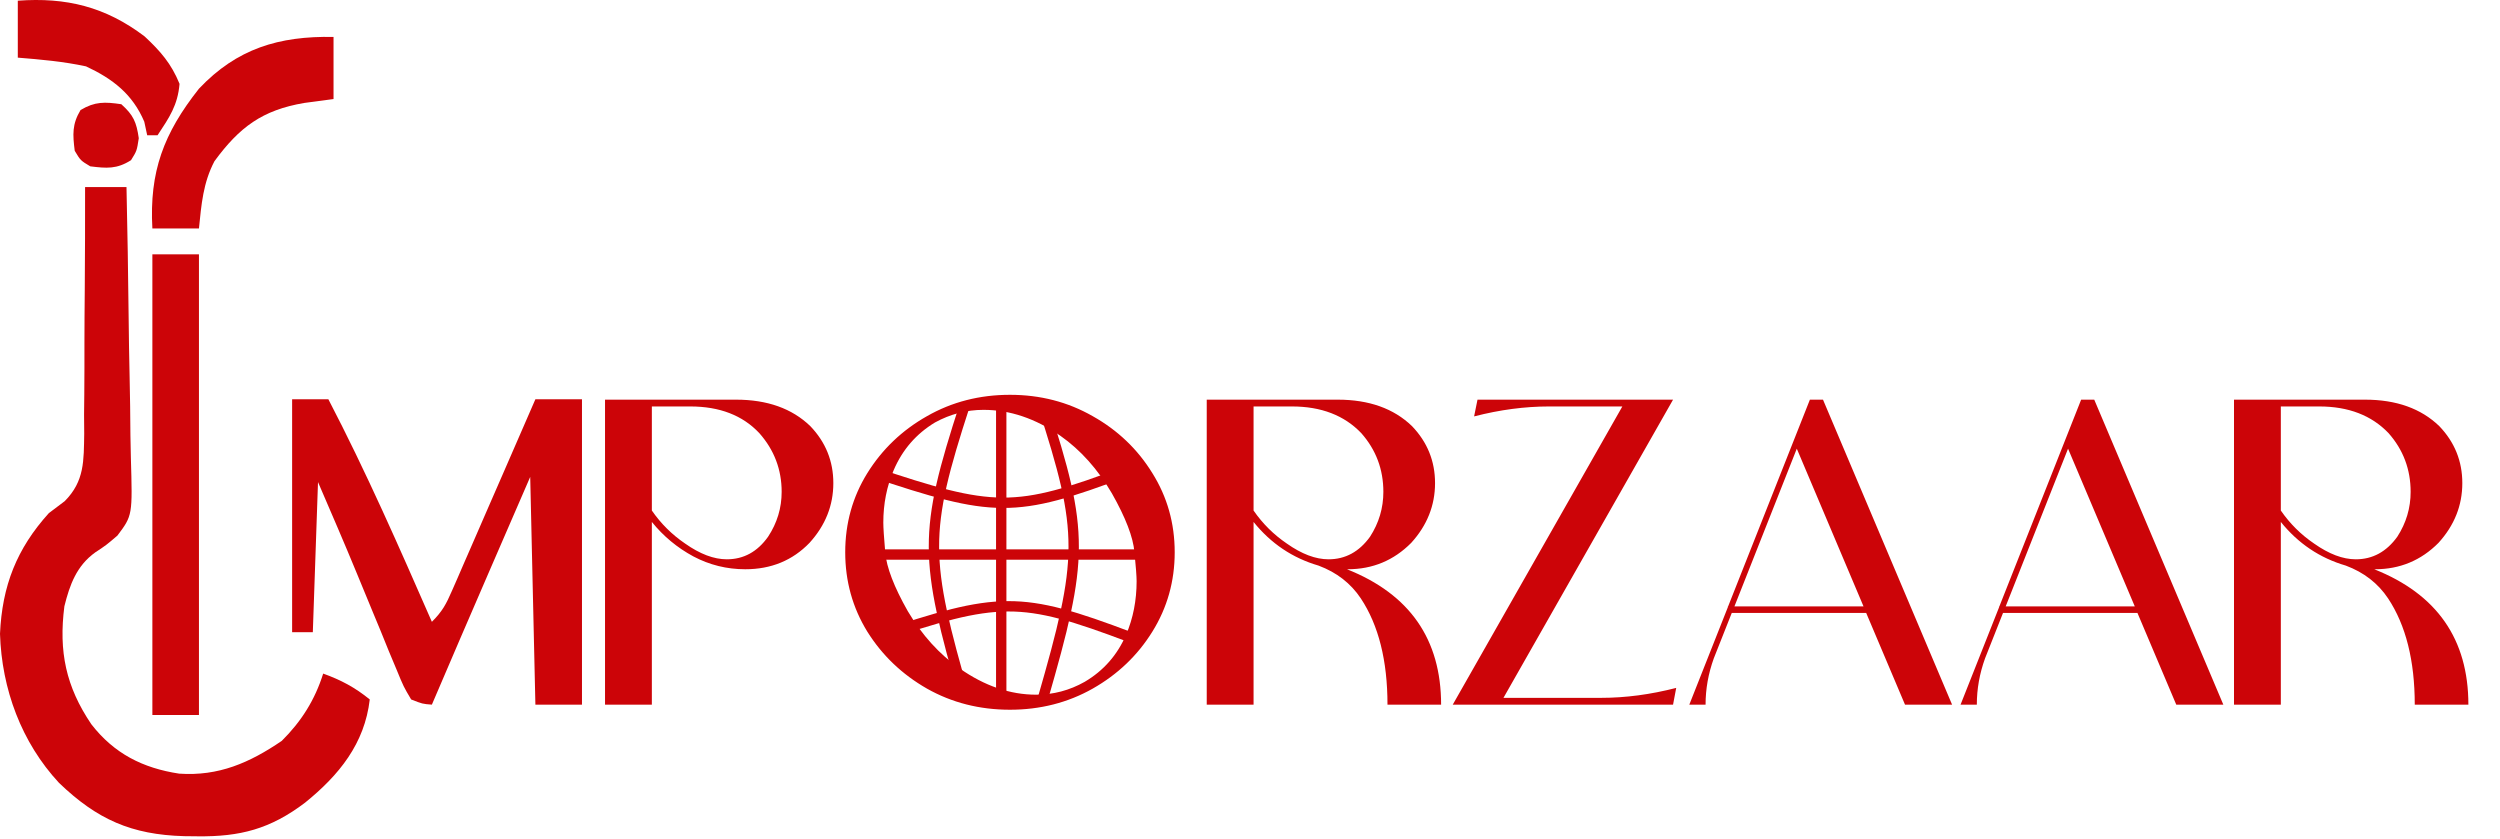
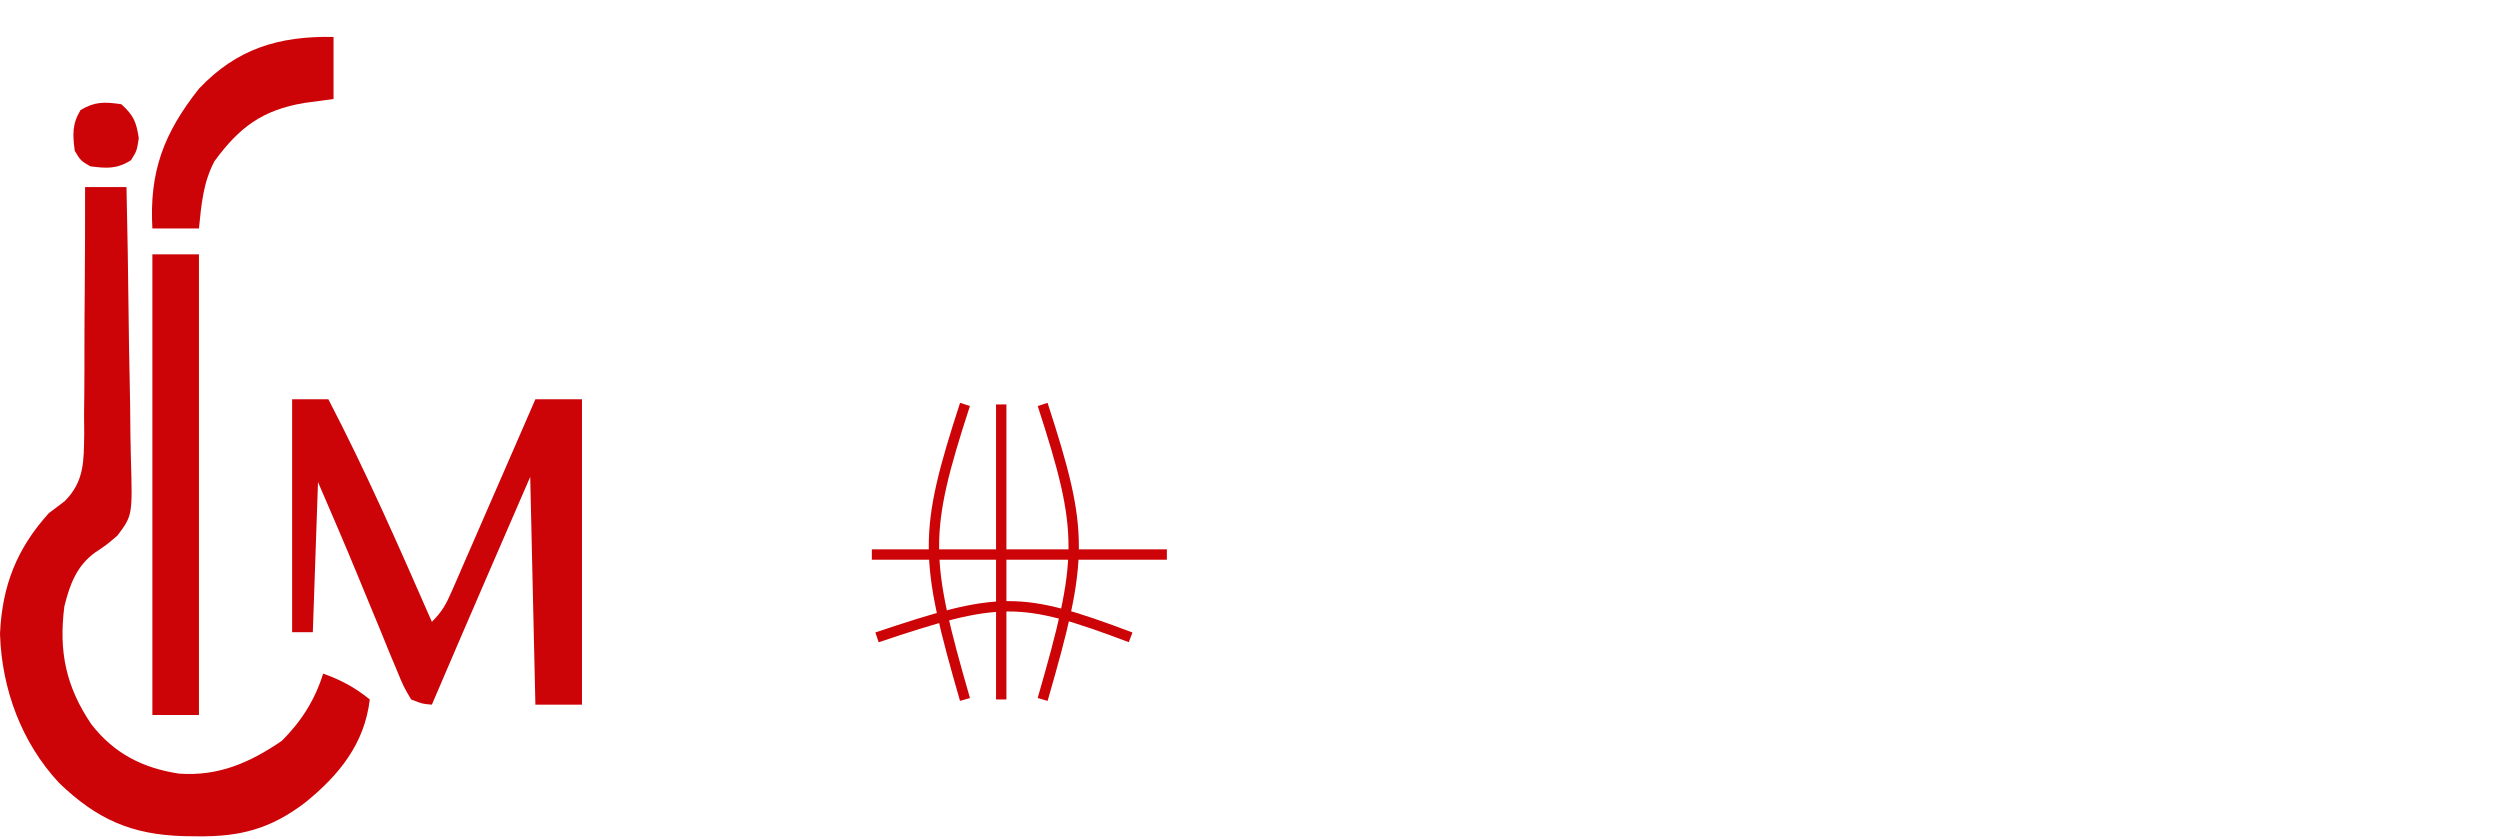
<svg xmlns="http://www.w3.org/2000/svg" width="483" height="162" viewBox="0 0 483 162" fill="none">
  <path d="M16.438 36.136C19.078 36.136 21.718 36.136 24.438 36.136C24.623 44.49 24.765 52.843 24.852 61.198C24.894 65.079 24.95 68.958 25.041 72.837C25.128 76.585 25.176 80.332 25.197 84.08C25.211 85.507 25.24 86.933 25.283 88.358C25.61 99.571 25.61 99.571 22.691 103.467C20.545 105.306 20.545 105.306 18.404 106.72C14.808 109.309 13.478 112.94 12.438 117.136C11.319 125.867 12.731 132.648 17.641 139.917C22.039 145.596 27.587 148.399 34.621 149.468C42.226 149.991 48.209 147.381 54.438 143.136C58.203 139.407 60.85 135.217 62.438 130.136C65.897 131.385 68.584 132.812 71.438 135.136C70.447 143.671 65.511 149.761 58.938 155.074C52.228 160.168 46.377 161.679 38.125 161.574C37.283 161.565 36.442 161.556 35.575 161.546C25.406 161.263 18.777 158.33 11.406 151.257C4.143 143.432 0.333 133.126 0 122.449C0.418 113.177 3.222 106.015 9.438 99.136C10.448 98.375 11.458 97.613 12.499 96.828C16.349 92.958 16.18 89.017 16.27 83.766C16.261 82.55 16.252 81.334 16.242 80.082C16.256 78.825 16.27 77.568 16.284 76.273C16.315 72.949 16.32 69.626 16.313 66.301C16.312 62.902 16.345 59.504 16.375 56.105C16.427 49.449 16.445 42.793 16.438 36.136Z" fill="#CC0408" />
  <path d="M56.438 77.136C58.748 77.136 61.057 77.136 63.438 77.136C70.749 91.179 77.087 105.641 83.438 120.136C85.47 118.104 86.185 116.743 87.317 114.146C87.857 112.914 87.857 112.914 88.409 111.659C88.792 110.772 89.175 109.886 89.57 108.972C89.967 108.065 90.364 107.158 90.772 106.223C92.04 103.321 93.301 100.416 94.562 97.511C95.42 95.545 96.278 93.579 97.137 91.613C99.242 86.789 101.341 81.963 103.438 77.136C106.408 77.136 109.378 77.136 112.438 77.136C112.438 96.606 112.438 116.076 112.438 136.136C109.467 136.136 106.497 136.136 103.438 136.136C103.107 121.616 102.778 107.096 102.438 92.136C99.406 99.128 99.406 99.128 96.312 106.261C95.688 107.7 95.064 109.139 94.421 110.621C90.739 119.117 87.078 127.622 83.438 136.136C81.613 135.994 81.613 135.994 79.438 135.136C77.977 132.675 77.977 132.675 76.633 129.406C76.131 128.209 75.63 127.012 75.113 125.779C74.596 124.502 74.079 123.226 73.562 121.949C72.806 120.128 72.806 120.128 72.035 118.271C71.016 115.816 70.002 113.359 68.993 110.9C66.545 104.949 63.984 99.046 61.438 93.136C61.108 102.706 60.778 112.276 60.438 122.136C59.117 122.136 57.797 122.136 56.438 122.136C56.438 107.286 56.438 92.436 56.438 77.136Z" fill="#CC0408" />
  <path d="M29.438 49.136C32.407 49.136 35.377 49.136 38.438 49.136C38.438 78.506 38.438 107.876 38.438 138.136C35.468 138.136 32.498 138.136 29.438 138.136C29.438 108.766 29.438 79.396 29.438 49.136Z" fill="#CC0408" />
  <path d="M64.438 7.136C64.438 11.096 64.438 15.056 64.438 19.136C61.653 19.508 61.653 19.508 58.812 19.886C50.639 21.269 46.245 24.593 41.438 31.136C39.236 35.32 38.91 39.489 38.438 44.136C35.468 44.136 32.498 44.136 29.438 44.136C28.831 33.166 31.619 25.759 38.438 17.136C45.758 9.395 53.901 6.93 64.438 7.136Z" fill="#CC0408" />
-   <path d="M3.438 0.136C12.767 -0.55 20.385 1.298 27.941 7.038C31.017 9.905 33.092 12.29 34.688 16.199C34.335 20.341 32.72 22.678 30.438 26.136C29.777 26.136 29.117 26.136 28.438 26.136C28.252 25.27 28.066 24.404 27.875 23.511C25.611 18.195 21.81 15.243 16.625 12.824C12.239 11.877 7.911 11.499 3.438 11.136C3.438 7.506 3.438 3.876 3.438 0.136Z" fill="#CC0408" />
  <path d="M23.438 20.136C25.79 22.253 26.356 23.577 26.812 26.699C26.438 29.136 26.438 29.136 25.312 30.949C22.566 32.688 20.619 32.534 17.438 32.136C15.562 31.011 15.562 31.011 14.438 29.136C14.044 25.987 13.909 24.017 15.562 21.261C18.349 19.59 20.257 19.672 23.438 20.136Z" fill="#CC0408" />
-   <path d="M125.938 136.136H116.891V77.214H142.203C148.234 77.214 153.016 78.918 156.547 82.324C159.516 85.418 161 89.089 161 93.339C161 97.652 159.469 101.496 156.406 104.871C153.125 108.277 148.984 109.98 143.984 109.98C140.422 109.98 137.078 109.152 133.953 107.496C130.828 105.808 128.156 103.589 125.938 100.839V136.136ZM140.422 108.058C143.672 108.058 146.328 106.605 148.391 103.699C150.141 101.042 151.016 98.152 151.016 95.027C151.016 90.714 149.578 86.933 146.703 83.683C143.484 80.246 139.031 78.527 133.344 78.527H125.938V98.636C127.688 101.167 129.828 103.292 132.359 105.011C135.234 107.042 137.922 108.058 140.422 108.058ZM195.125 137.121C189.25 137.121 183.906 135.761 179.094 133.042C174.281 130.292 170.438 126.621 167.562 122.027C164.719 117.402 163.297 112.292 163.297 106.699C163.297 101.105 164.719 96.011 167.562 91.418C170.438 86.793 174.281 83.121 179.094 80.402C183.906 77.652 189.25 76.277 195.125 76.277C200.969 76.277 206.297 77.652 211.109 80.402C215.953 83.121 219.797 86.793 222.641 91.418C225.516 96.011 226.953 101.105 226.953 106.699C226.953 112.292 225.516 117.402 222.641 122.027C219.797 126.621 215.953 130.292 211.109 133.042C206.297 135.761 200.969 137.121 195.125 137.121ZM200.188 134.214C203.5 134.214 206.625 133.386 209.562 131.73C213.219 129.574 215.891 126.527 217.578 122.589C218.922 119.433 219.594 115.996 219.594 112.277C219.594 111.371 219.453 109.496 219.172 106.652C218.922 103.777 217.469 99.996 214.812 95.308C212.094 90.652 208.781 86.949 204.875 84.199C200.062 80.855 195.109 79.183 190.016 79.183C186.734 79.183 183.609 79.996 180.641 81.621C177.016 83.808 174.359 86.871 172.672 90.808C171.328 93.933 170.656 97.324 170.656 100.98C170.656 101.917 170.781 103.839 171.031 106.746C171.281 109.621 172.734 113.402 175.391 118.089C178.141 122.714 181.484 126.402 185.422 129.152C190.234 132.527 195.156 134.214 200.188 134.214ZM278.422 136.136H268.062C268.062 127.636 266.344 120.792 262.906 115.605C260.969 112.699 258.25 110.589 254.75 109.277C249.719 107.808 245.531 104.996 242.188 100.839V136.136H233.141V77.214H258.453C264.484 77.214 269.266 78.918 272.797 82.324C275.766 85.418 277.25 89.089 277.25 93.339C277.25 97.652 275.719 101.496 272.656 104.871C269.281 108.277 265.188 109.98 260.375 109.98H260.234C272.359 114.792 278.422 123.511 278.422 136.136ZM256.672 108.058C259.922 108.058 262.594 106.605 264.688 103.699C266.406 101.042 267.266 98.152 267.266 95.027C267.266 90.683 265.844 86.902 263 83.683C259.719 80.246 255.25 78.527 249.594 78.527H242.188V98.636C243.938 101.167 246.078 103.292 248.609 105.011C251.484 107.042 254.172 108.058 256.672 108.058ZM323.234 136.136H280.672L313.438 78.527H299.281C294.594 78.527 289.766 79.168 284.797 80.449L285.453 77.214H323.234L290.469 134.824H309.359C314.047 134.824 318.875 134.183 323.844 132.902L323.234 136.136ZM377.141 136.136H368.047L360.547 118.417H334.578L331.109 127.183C330.047 130.121 329.516 133.105 329.516 136.136H326.375L333.828 117.292V117.152H333.875L349.672 77.214H352.203L377.141 136.136ZM360.031 117.152L347.141 86.683L335.094 117.152H360.031ZM429.547 136.136H420.453L412.953 118.417H386.984L383.516 127.183C382.453 130.121 381.922 133.105 381.922 136.136H378.781L386.234 117.292V117.152H386.281L402.078 77.214H404.609L429.547 136.136ZM412.438 117.152L399.547 86.683L387.5 117.152H412.438ZM476.891 136.136H466.531C466.531 127.636 464.812 120.792 461.375 115.605C459.438 112.699 456.719 110.589 453.219 109.277C448.188 107.808 444 104.996 440.656 100.839V136.136H431.609V77.214H456.922C462.953 77.214 467.734 78.918 471.266 82.324C474.234 85.418 475.719 89.089 475.719 93.339C475.719 97.652 474.188 101.496 471.125 104.871C467.75 108.277 463.656 109.98 458.844 109.98H458.703C470.828 114.792 476.891 123.511 476.891 136.136ZM455.141 108.058C458.391 108.058 461.062 106.605 463.156 103.699C464.875 101.042 465.734 98.152 465.734 95.027C465.734 90.683 464.312 86.902 461.469 83.683C458.188 80.246 453.719 78.527 448.062 78.527H440.656V98.636C442.406 101.167 444.547 103.292 447.078 105.011C449.953 107.042 452.641 108.058 455.141 108.058Z" fill="#CC0408" />
  <path d="M168.438 107.136H225.438" stroke="#CC0408" stroke-width="2" />
  <path d="M193.438 135.136L193.438 78.136" stroke="#CC0408" stroke-width="2" />
-   <path d="M168.438 91.136C191.966 99.033 196.016 99.239 217.438 91.136" stroke="#CC0408" stroke-width="2" />
  <path d="M169.438 123.136C192.966 115.239 197.016 115.034 218.438 123.136" stroke="#CC0408" stroke-width="2" />
  <path d="M186.438 135.136C178.541 107.766 178.335 103.055 186.437 78.136" stroke="#CC0408" stroke-width="2" />
  <path d="M201.438 135.136C209.334 107.766 209.54 103.055 201.438 78.136" stroke="#CC0408" stroke-width="2" />
</svg>